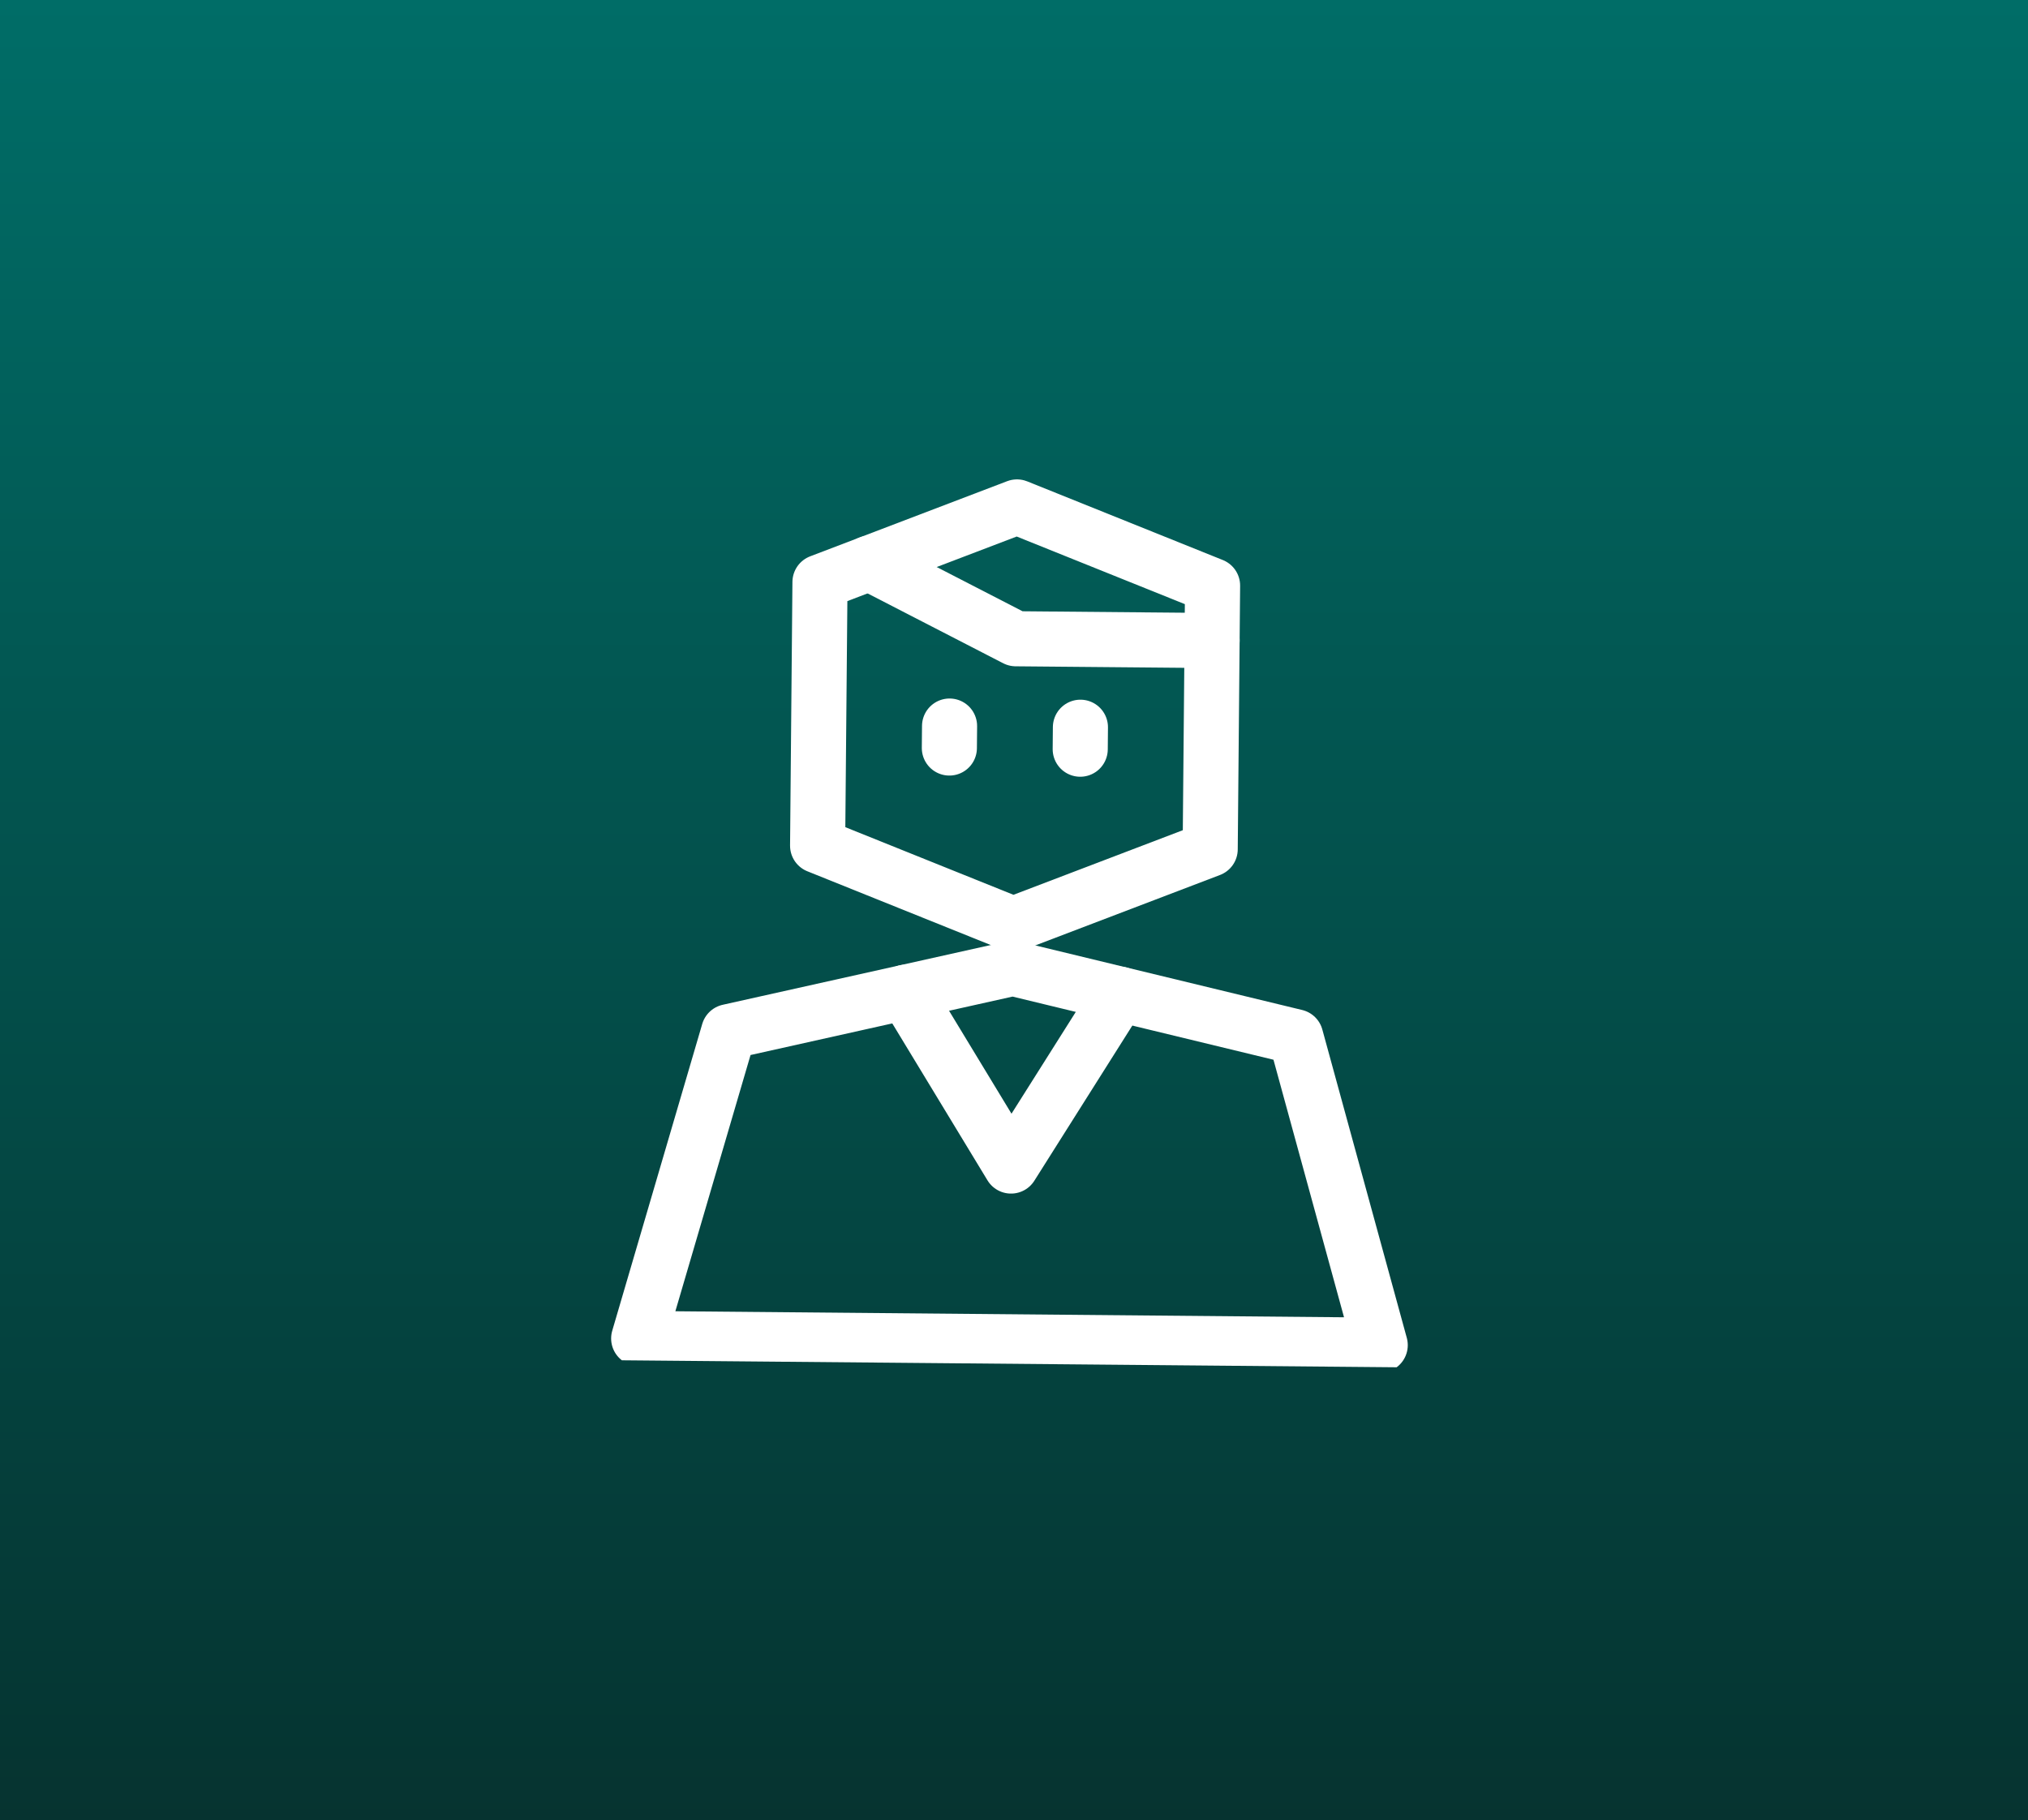
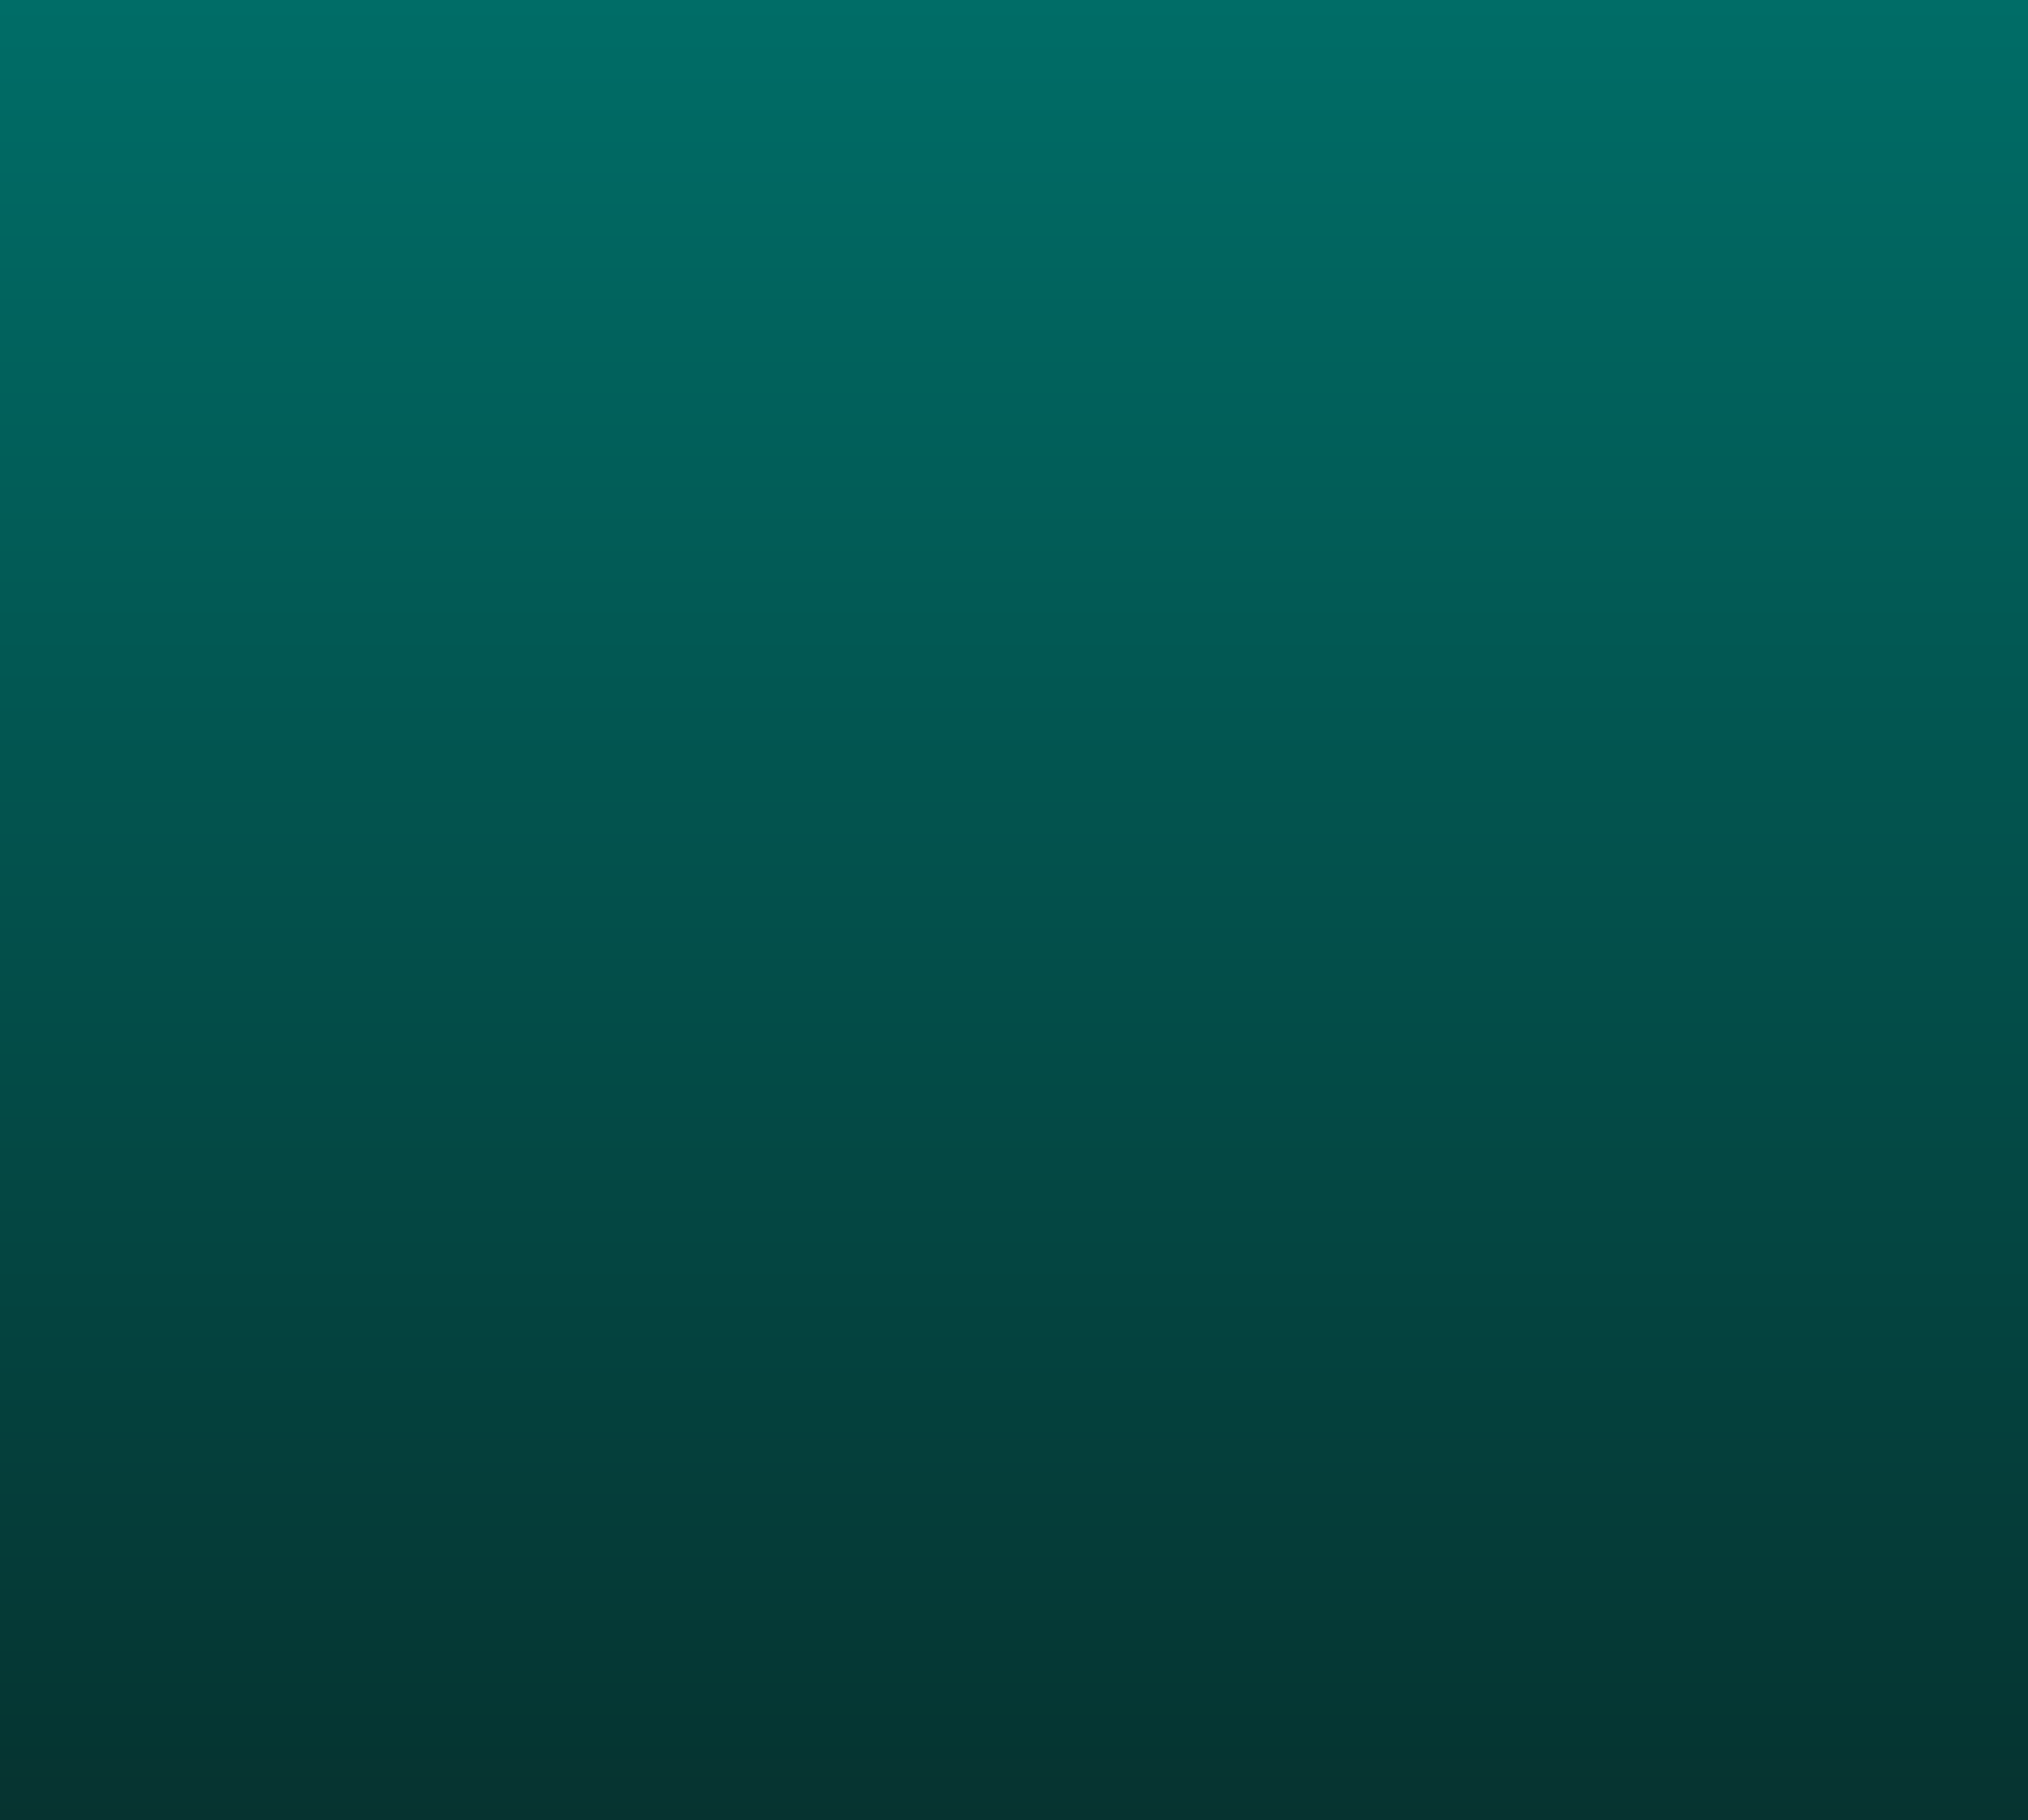
<svg xmlns="http://www.w3.org/2000/svg" width="293" height="263" viewBox="0 0 293 263" fill="none">
-   <rect width="293" height="263" fill="white" />
  <rect width="293" height="263" fill="url(#paint0_linear_2108_617)" />
  <g clip-path="url(#clip0_2108_617)">
-     <path d="M125.584 81.393L146.757 92.303L175.117 92.558M199.411 194.379L187.207 149.818L146.329 139.925L105.278 149.081L92.274 193.414L199.411 194.379Z" stroke="white" stroke-width="7.961" stroke-miterlimit="10" stroke-linecap="round" stroke-linejoin="round" />
-     <path d="M161.755 143.658L146.071 168.498L130.837 143.38M174.846 122.719L146.386 133.576L118.126 122.208L118.469 84.111L146.929 73.254L175.189 84.621L174.846 122.719ZM137.161 108.092L137.19 104.917L137.161 108.092ZM156.068 108.262L156.096 105.087L156.068 108.262Z" stroke="white" stroke-width="7.961" stroke-miterlimit="10" stroke-linecap="round" stroke-linejoin="round" />
-   </g>
+     </g>
  <defs>
    <linearGradient id="paint0_linear_2108_617" x1="146.5" y1="0" x2="146.5" y2="277.296" gradientUnits="userSpaceOnUse">
      <stop stop-color="#006D67" />
      <stop offset="1" stop-color="#06302D" />
    </linearGradient>
    <clipPath id="clip0_2108_617">
      <rect width="151.259" height="152.397" fill="white" transform="translate(71.56 44) rotate(0.516)" />
    </clipPath>
  </defs>
</svg>